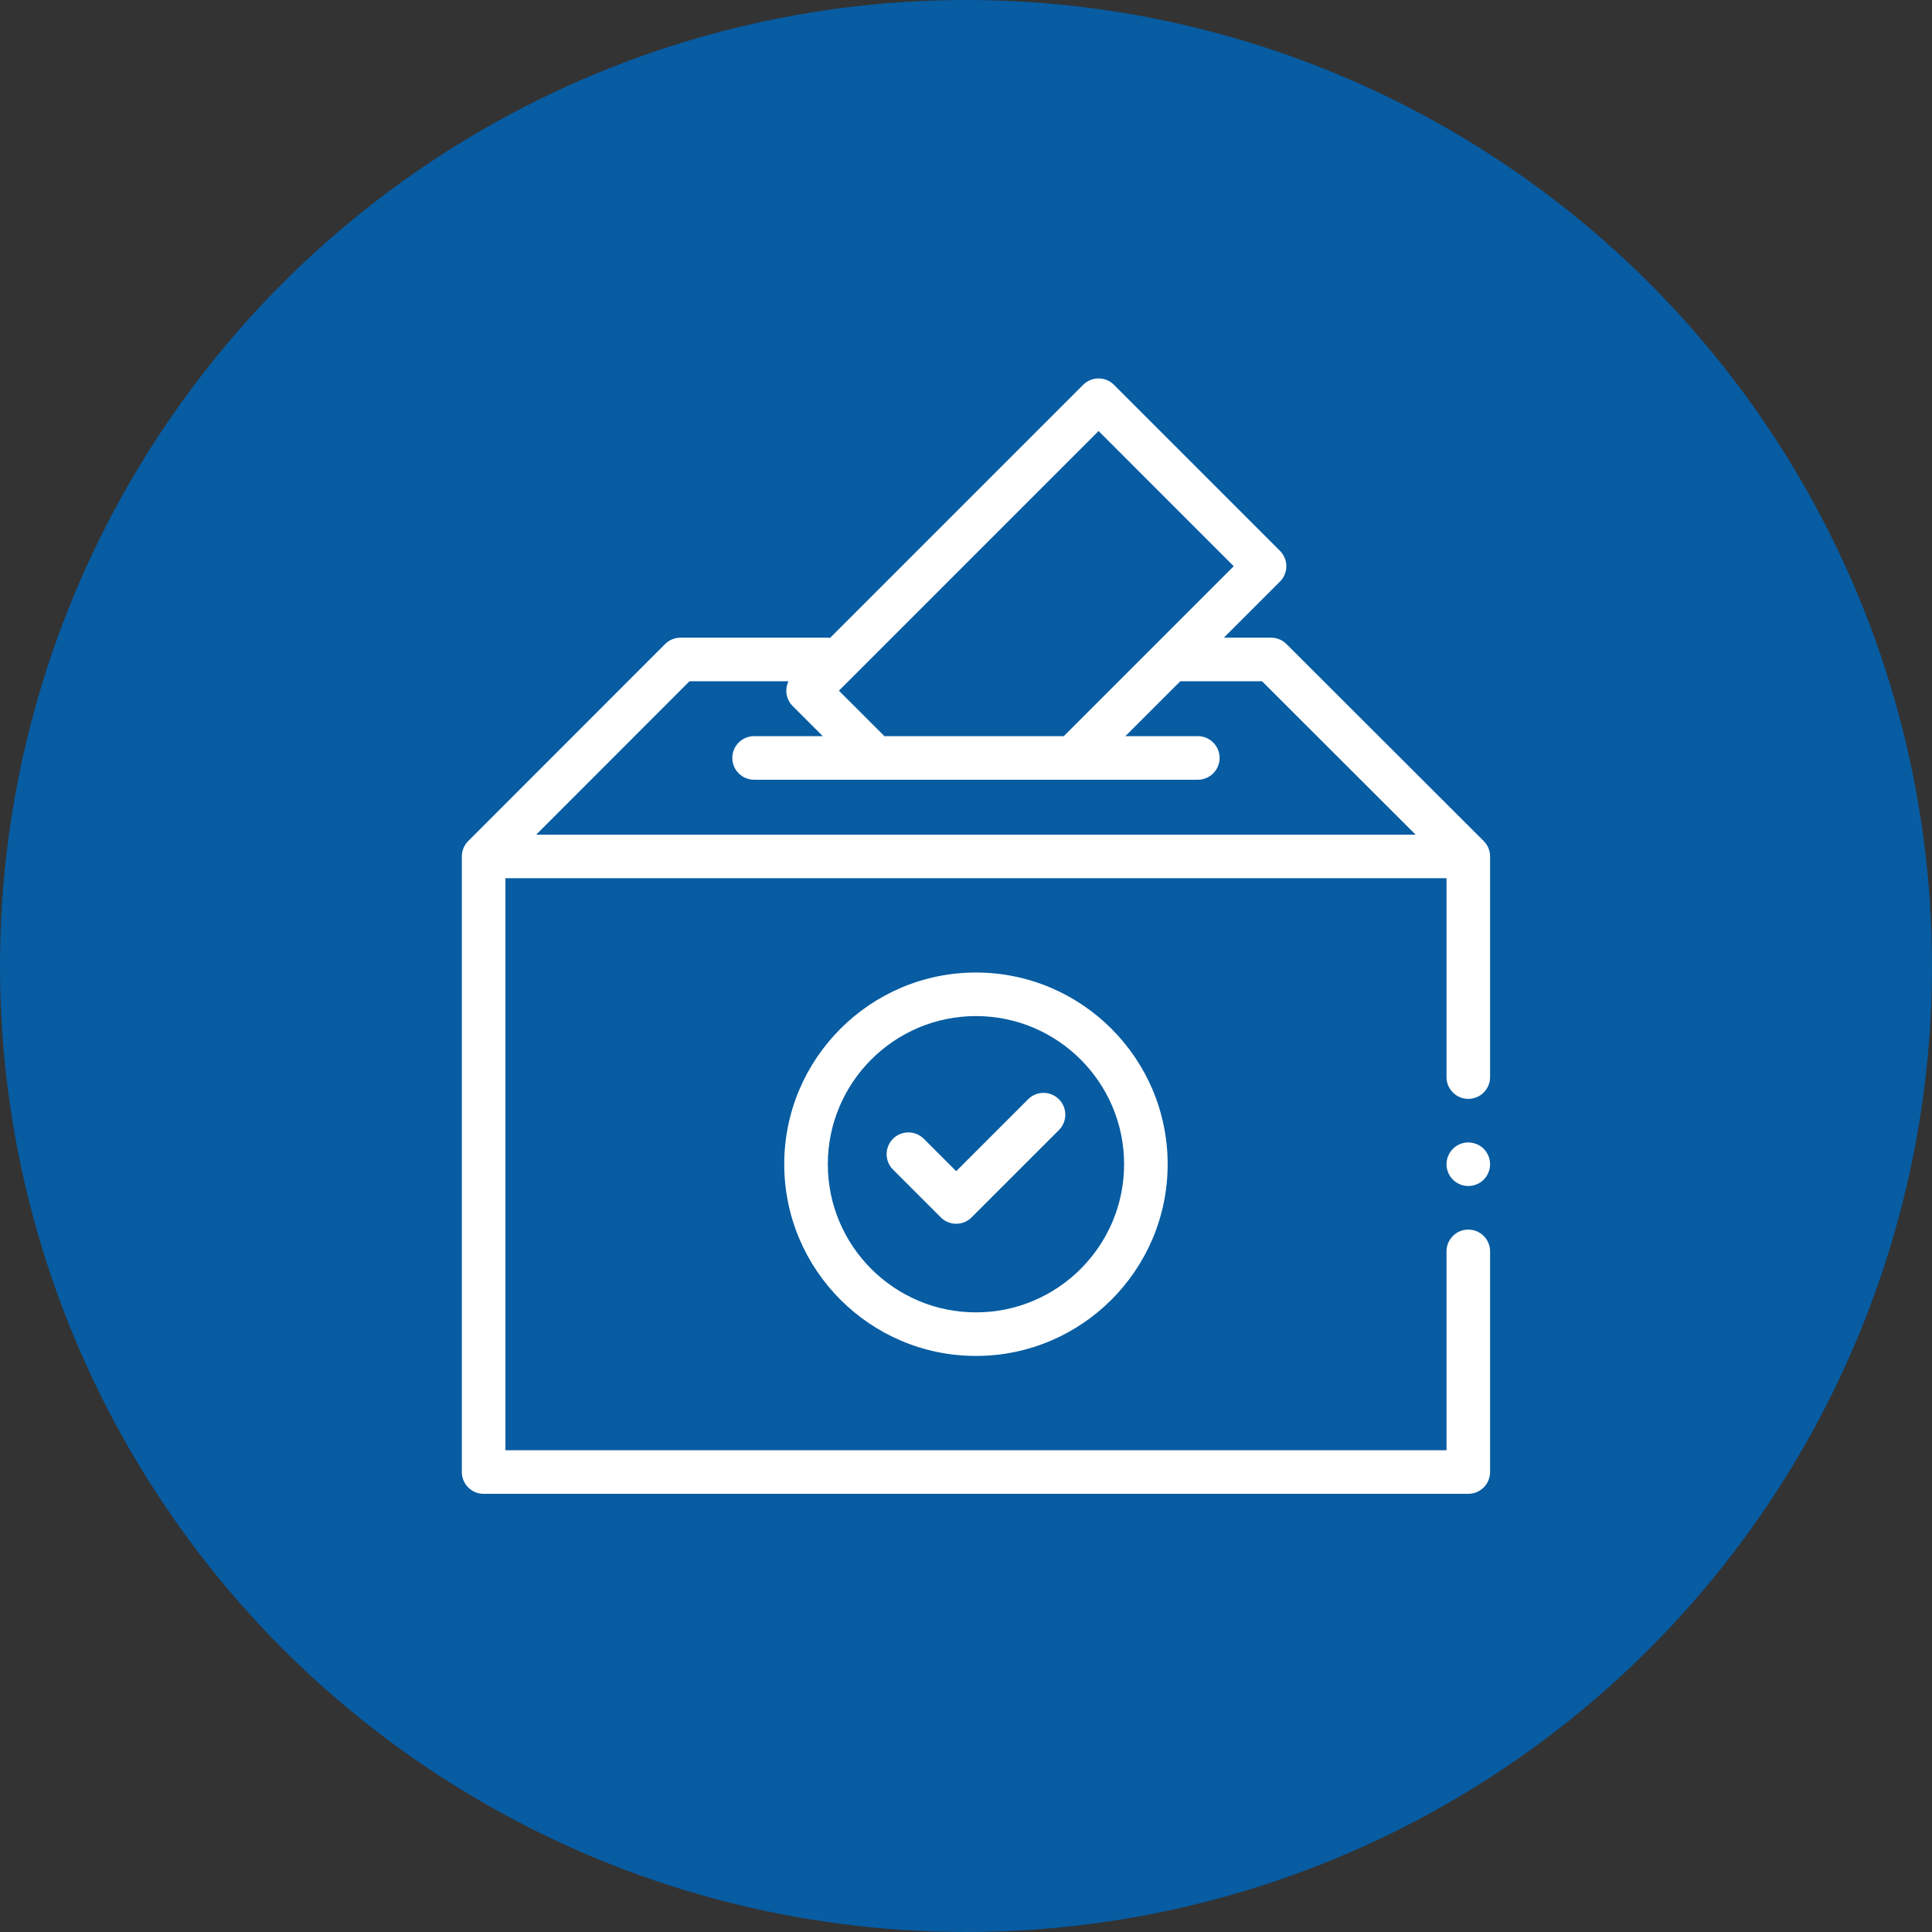
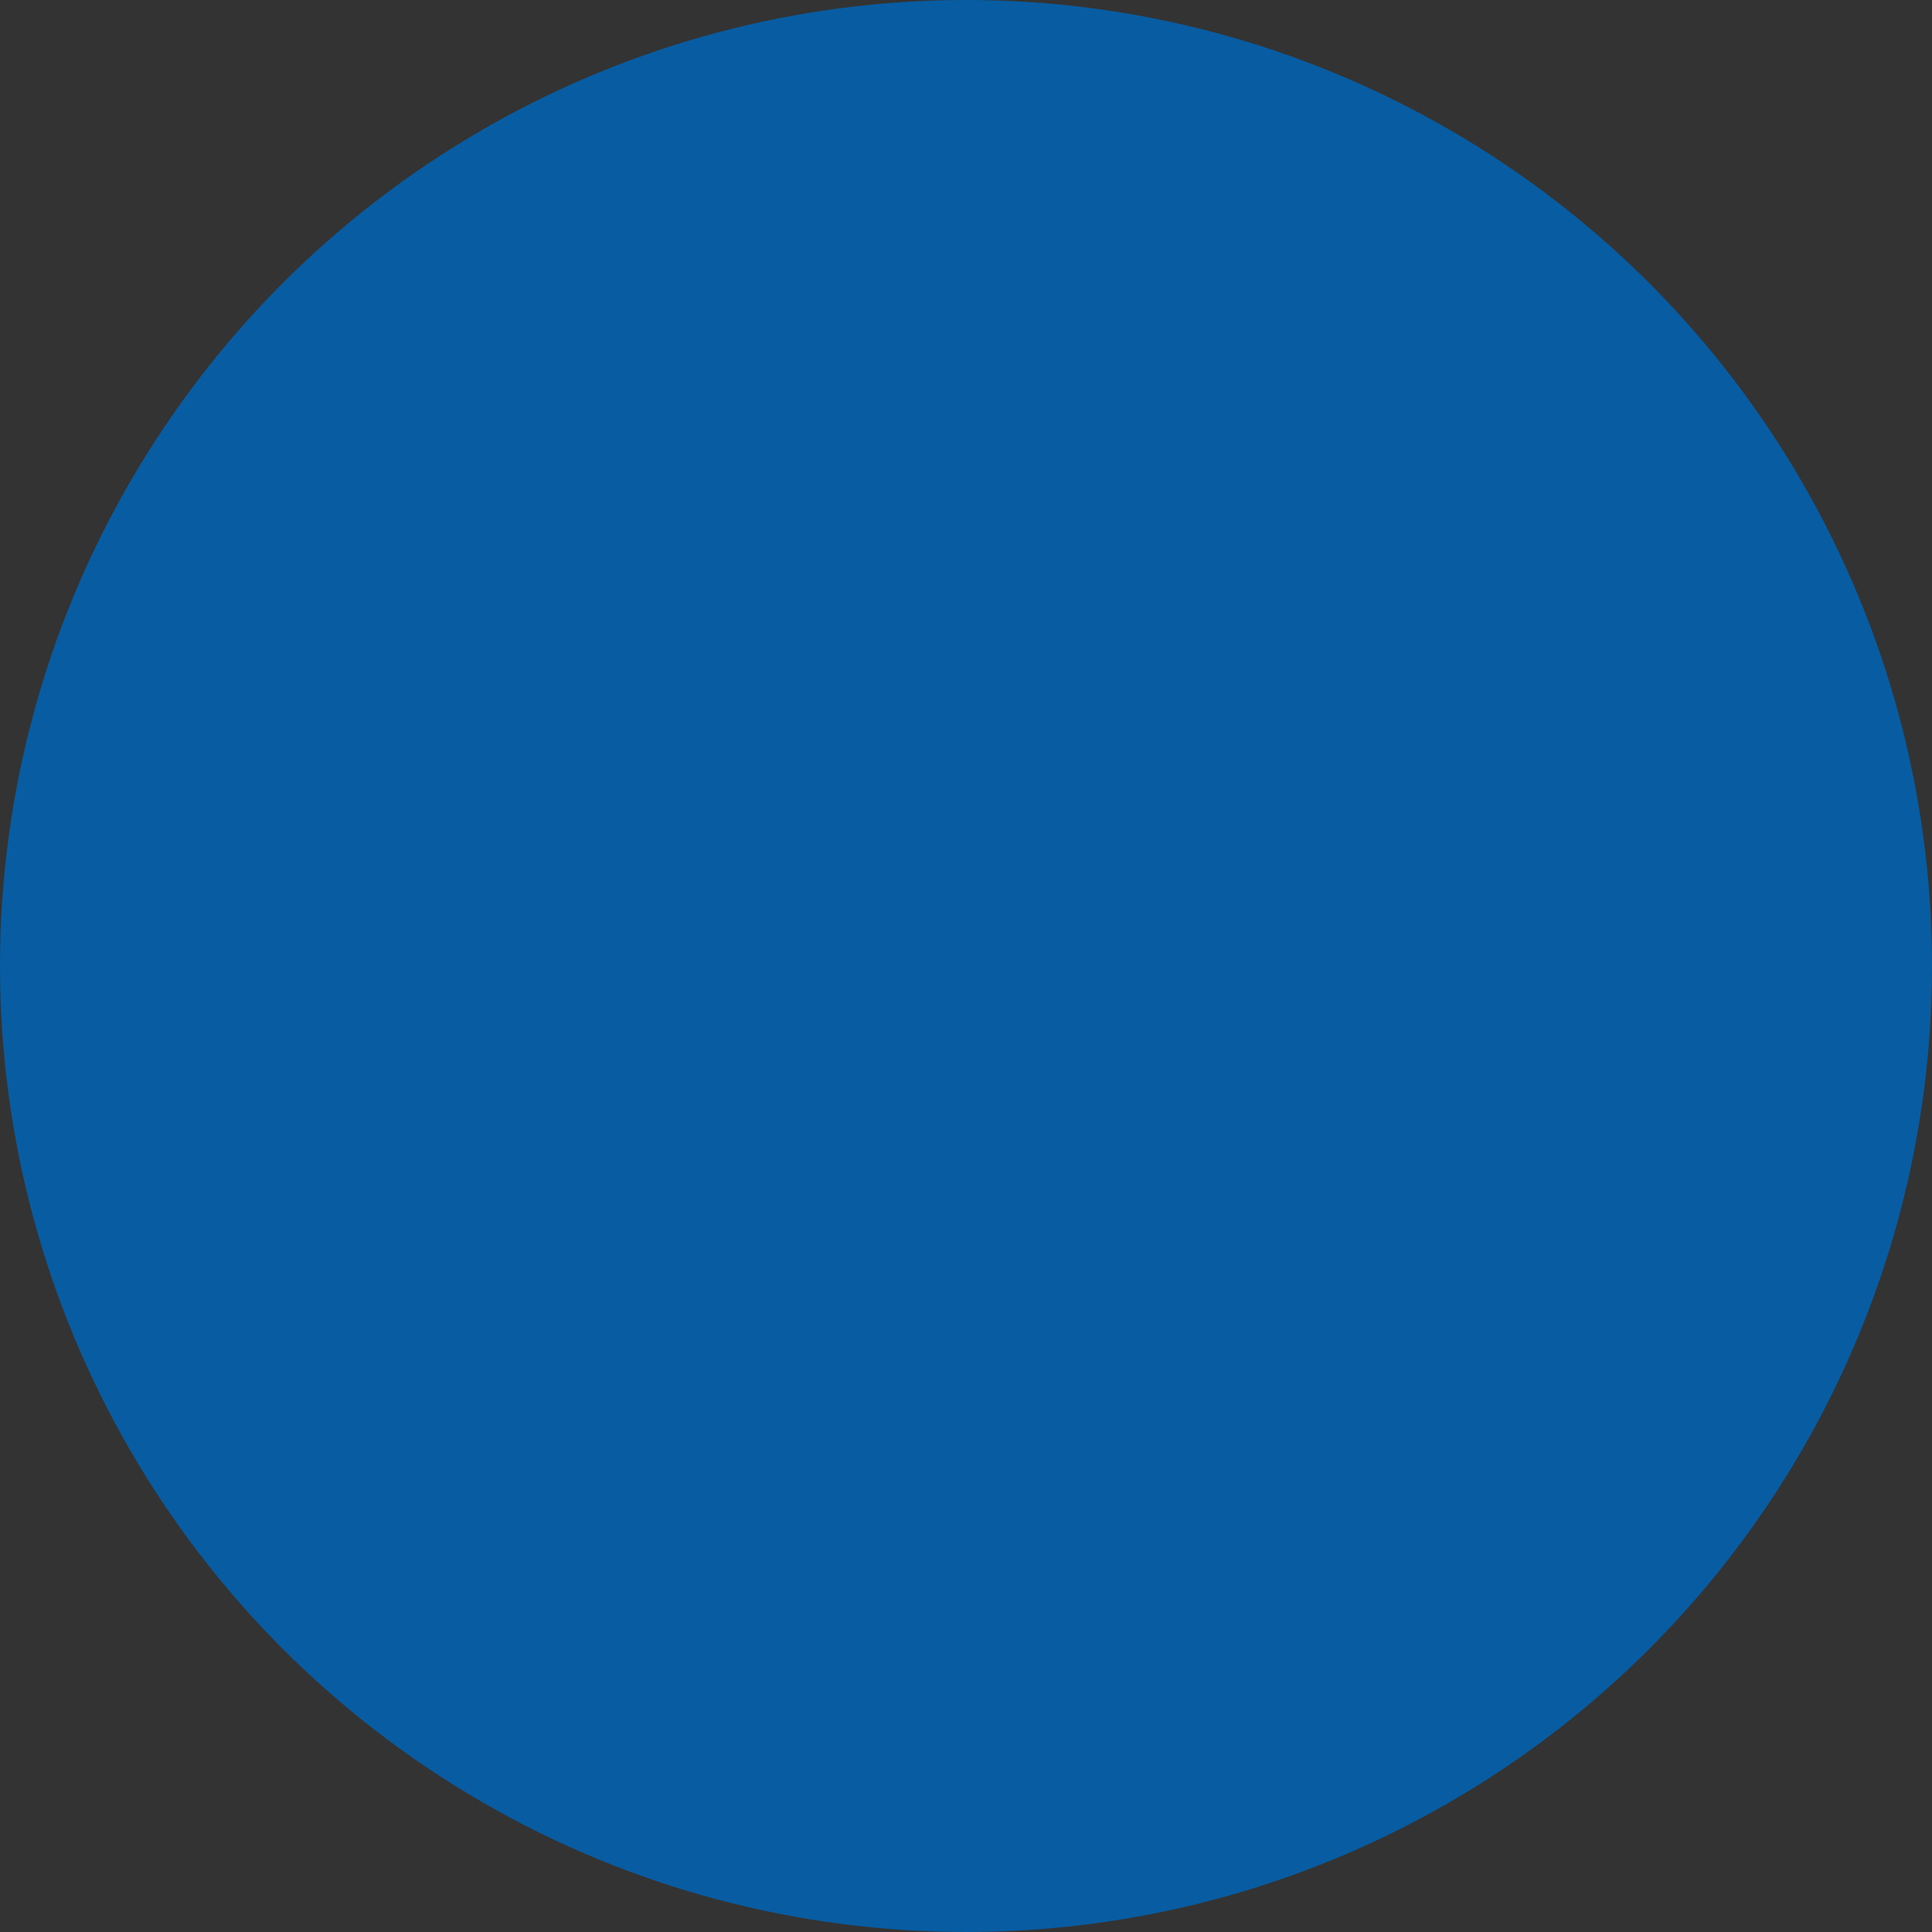
<svg xmlns="http://www.w3.org/2000/svg" width="90" height="90" viewBox="0 0 90 90" fill="none">
  <rect x="0" y="0" width="90" height="90" fill="#333333" stroke="none" />
  <circle cx="45" cy="45" r="45" fill="#075CA2" />
  <g clip-path="url(#clip0_1_319)">
    <path d="M69.116 39.178L59.928 30.002C59.737 29.812 59.479 29.705 59.211 29.705H57.013L59.625 27.093C60.022 26.697 60.022 26.054 59.625 25.658L51.893 17.926C51.497 17.53 50.854 17.53 50.458 17.926L47.247 21.137L38.668 29.716C38.623 29.71 38.577 29.705 38.529 29.705H31.7C31.43 29.705 31.172 29.812 30.982 30.003L21.811 39.179V39.179C21.628 39.363 21.514 39.616 21.514 39.897V68.573C21.514 69.133 21.968 69.588 22.529 69.588H68.399C68.96 69.588 69.414 69.133 69.414 68.573V58.294C69.414 57.734 68.96 57.279 68.399 57.279C67.838 57.279 67.384 57.734 67.384 58.294V67.558H23.544V40.911H67.384V50.175C67.384 50.736 67.838 51.19 68.399 51.19C68.96 51.19 69.414 50.736 69.414 50.175V39.897C69.414 39.616 69.3 39.362 69.116 39.178V39.178ZM48.682 22.572L51.176 20.079L57.472 26.376L49.555 34.293H41.198L39.08 32.175L48.682 22.572ZM24.978 38.882L32.12 31.735H36.731C36.549 32.113 36.614 32.579 36.927 32.892L38.328 34.293H35.129C34.568 34.293 34.114 34.748 34.114 35.308C34.114 35.869 34.568 36.323 35.129 36.323H55.799C56.36 36.323 56.814 35.869 56.814 35.308C56.814 34.748 56.36 34.293 55.799 34.293H52.425L54.984 31.735H58.79L65.946 38.882H24.978Z" fill="white" />
-     <path d="M36.533 54.234C36.533 59.158 40.54 63.165 45.464 63.165C50.388 63.165 54.394 59.158 54.394 54.234C54.394 49.31 50.388 45.304 45.464 45.304C40.54 45.304 36.533 49.31 36.533 54.234V54.234ZM52.365 54.234C52.365 58.039 49.269 61.135 45.464 61.135C41.659 61.135 38.563 58.039 38.563 54.234C38.563 50.429 41.659 47.333 45.464 47.333C49.269 47.333 52.365 50.429 52.365 54.234V54.234Z" fill="white" />
    <path d="M43.034 53.049C42.638 52.653 41.995 52.653 41.599 53.049C41.203 53.446 41.203 54.088 41.599 54.484L43.825 56.71C44.024 56.909 44.283 57.008 44.543 57.008C44.803 57.008 45.062 56.909 45.26 56.71L49.329 52.642C49.725 52.246 49.725 51.603 49.329 51.207C48.932 50.811 48.29 50.811 47.894 51.207L44.543 54.558L43.034 53.049Z" fill="white" />
-     <path d="M68.399 53.219C68.132 53.219 67.87 53.328 67.682 53.517C67.493 53.706 67.384 53.967 67.384 54.234C67.384 54.502 67.493 54.763 67.682 54.953C67.87 55.141 68.132 55.249 68.399 55.249C68.666 55.249 68.928 55.141 69.117 54.953C69.305 54.763 69.414 54.501 69.414 54.234C69.414 53.967 69.305 53.706 69.117 53.517C68.928 53.328 68.666 53.219 68.399 53.219Z" fill="white" />
  </g>
  <defs>
    <clipPath id="clip0_1_319">
-       <rect width="51.959" height="51.959" fill="white" transform="translate(19.484 17.629)" />
-     </clipPath>
+       </clipPath>
  </defs>
</svg>